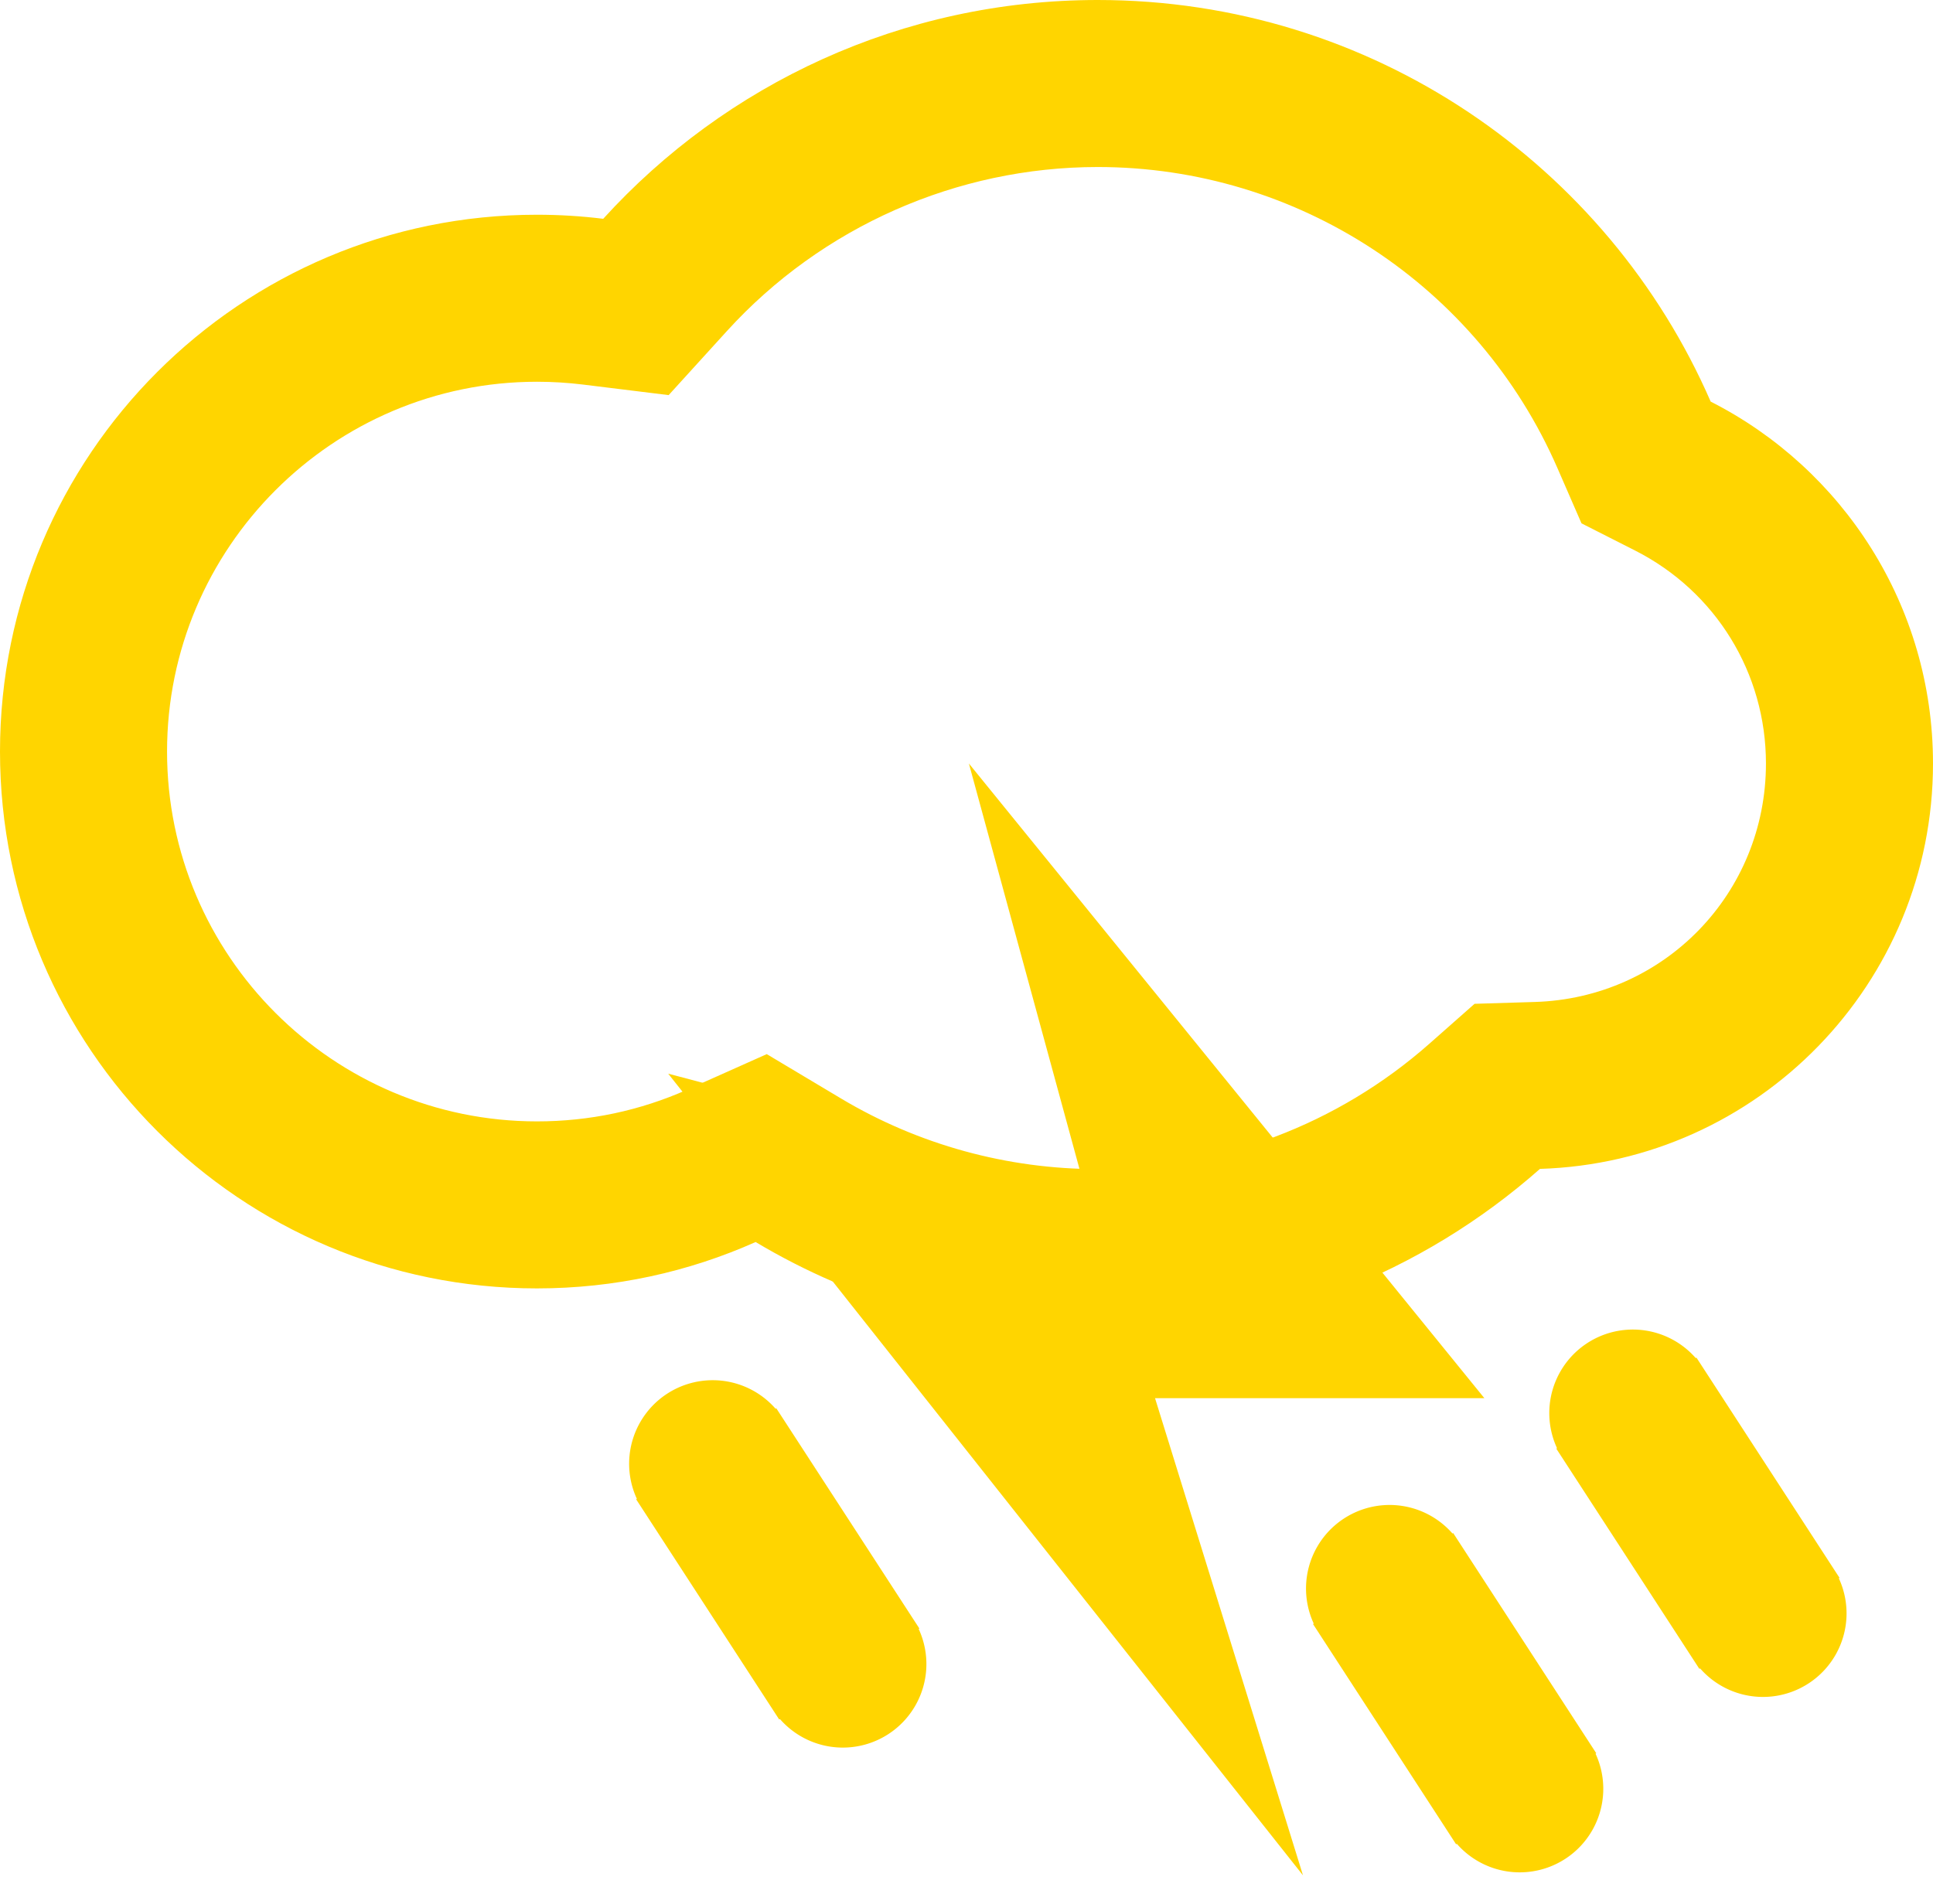
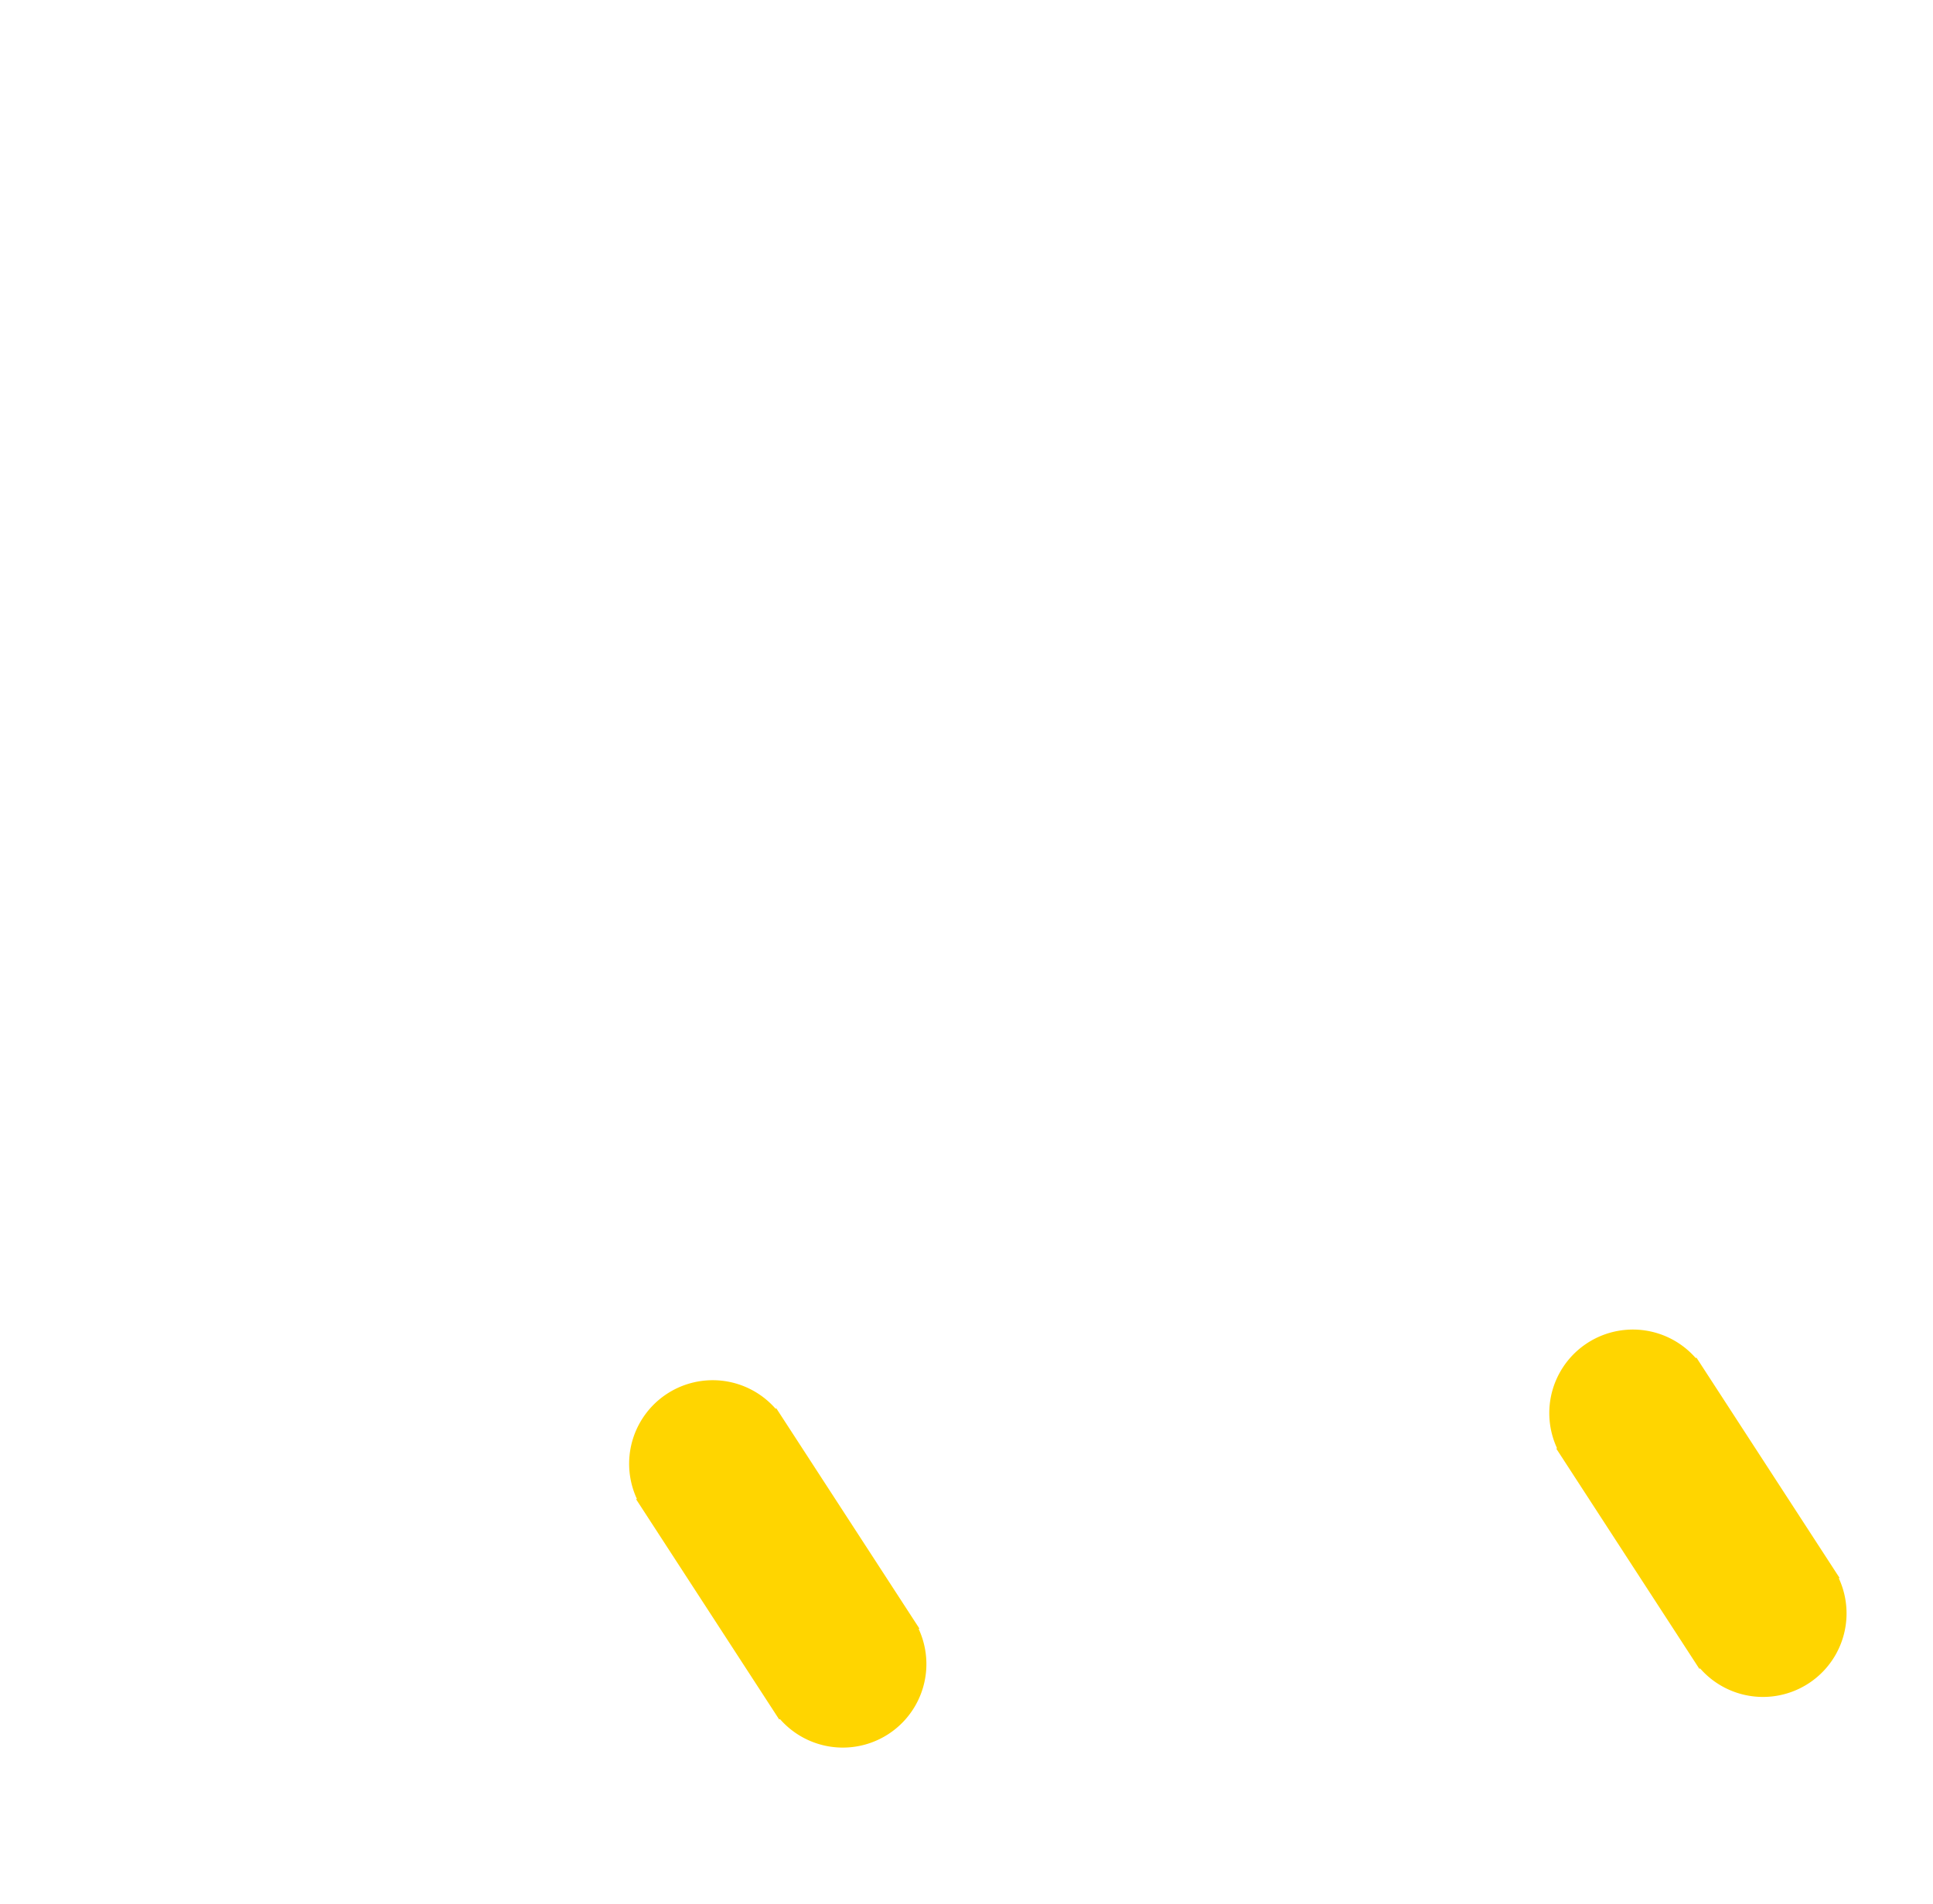
<svg xmlns="http://www.w3.org/2000/svg" viewBox="0 0 81 79.809">
  <defs>
    <style>.a,.d{fill:#FFD500;}.b{fill:none;}.c,.d{stroke:none;}</style>
  </defs>
  <g transform="translate(-22 -28)">
    <path class="a" d="M.036,14H0V3H.036A3.5,3.5,0,0,1,6.965,3H7V14H6.965A3.5,3.5,0,0,1,.036,14Z" transform="matrix(0.839, -0.545, 0.545, 0.839, 47.022, 88.323)" />
-     <path class="a" d="M.036,14H0V3H.036A3.5,3.5,0,0,1,6.965,3H7V14H6.965A3.5,3.5,0,0,1,.036,14Z" transform="matrix(0.839, -0.545, 0.545, 0.839, 75.386, 93.552)" />
    <path class="a" d="M.036,14H0V3H.036A3.5,3.5,0,0,1,6.965,3H7V14H6.965A3.5,3.5,0,0,1,.036,14Z" transform="matrix(0.839, -0.545, 0.545, 0.839, 85.58, 86.2)" />
    <g transform="translate(-6 -14.4)">
-       <path class="a" d="M68.6,74.4,73.4,92,56,87.4,82.6,121l-6.2-20H90.2Z" />
-     </g>
+       </g>
    <g transform="translate(-7 -23)">
      <g class="b" transform="translate(29 51)">
-         <path class="c" d="M31.663,52.056A22.5,22.5,0,1,1,22.5,9a22.719,22.719,0,0,1,2.777.17,28.007,28.007,0,0,1,46.407,7.662A17,17,0,0,1,64.53,48.991a28.013,28.013,0,0,1-32.867,3.064Z" />
-         <path class="d" d="M 46 49 C 51.125 49 56.06 47.134 59.896 43.745 L 61.79 42.072 L 64.316 41.995 C 69.746 41.829 74 37.439 74 32 C 74 28.211 71.899 24.791 68.516 23.074 L 66.271 21.935 L 65.266 19.627 C 61.926 11.956 54.364 7 46 7 C 40.097 7 34.431 9.507 30.457 13.879 L 28.019 16.56 L 24.422 16.117 C 23.792 16.04 23.151 16 22.5 16 C 13.953 16 7 22.953 7 31.5 C 7 40.047 13.953 47 22.5 47 C 24.7 47 26.823 46.55 28.81 45.664 L 32.13 44.181 L 35.252 46.046 C 38.488 47.978 42.204 49 46 49 M 46 56 C 40.761 56 35.856 54.56 31.663 52.056 C 28.864 53.305 25.763 54 22.5 54 C 10.074 54 0 43.926 0 31.5 C 0 19.074 10.074 9 22.5 9 C 23.44 9 24.367 9.058 25.277 9.17 C 30.399 3.537 37.787 9.908780157275032e-06 46 9.908780157275032e-06 C 57.494 9.908780157275032e-06 67.37 6.926 71.684 16.832 C 77.212 19.638 81 25.377 81 32 C 81 41.212 73.674 48.712 64.53 48.991 C 59.593 53.353 53.105 56 46 56 Z" />
-       </g>
+         </g>
    </g>
  </g>
</svg>